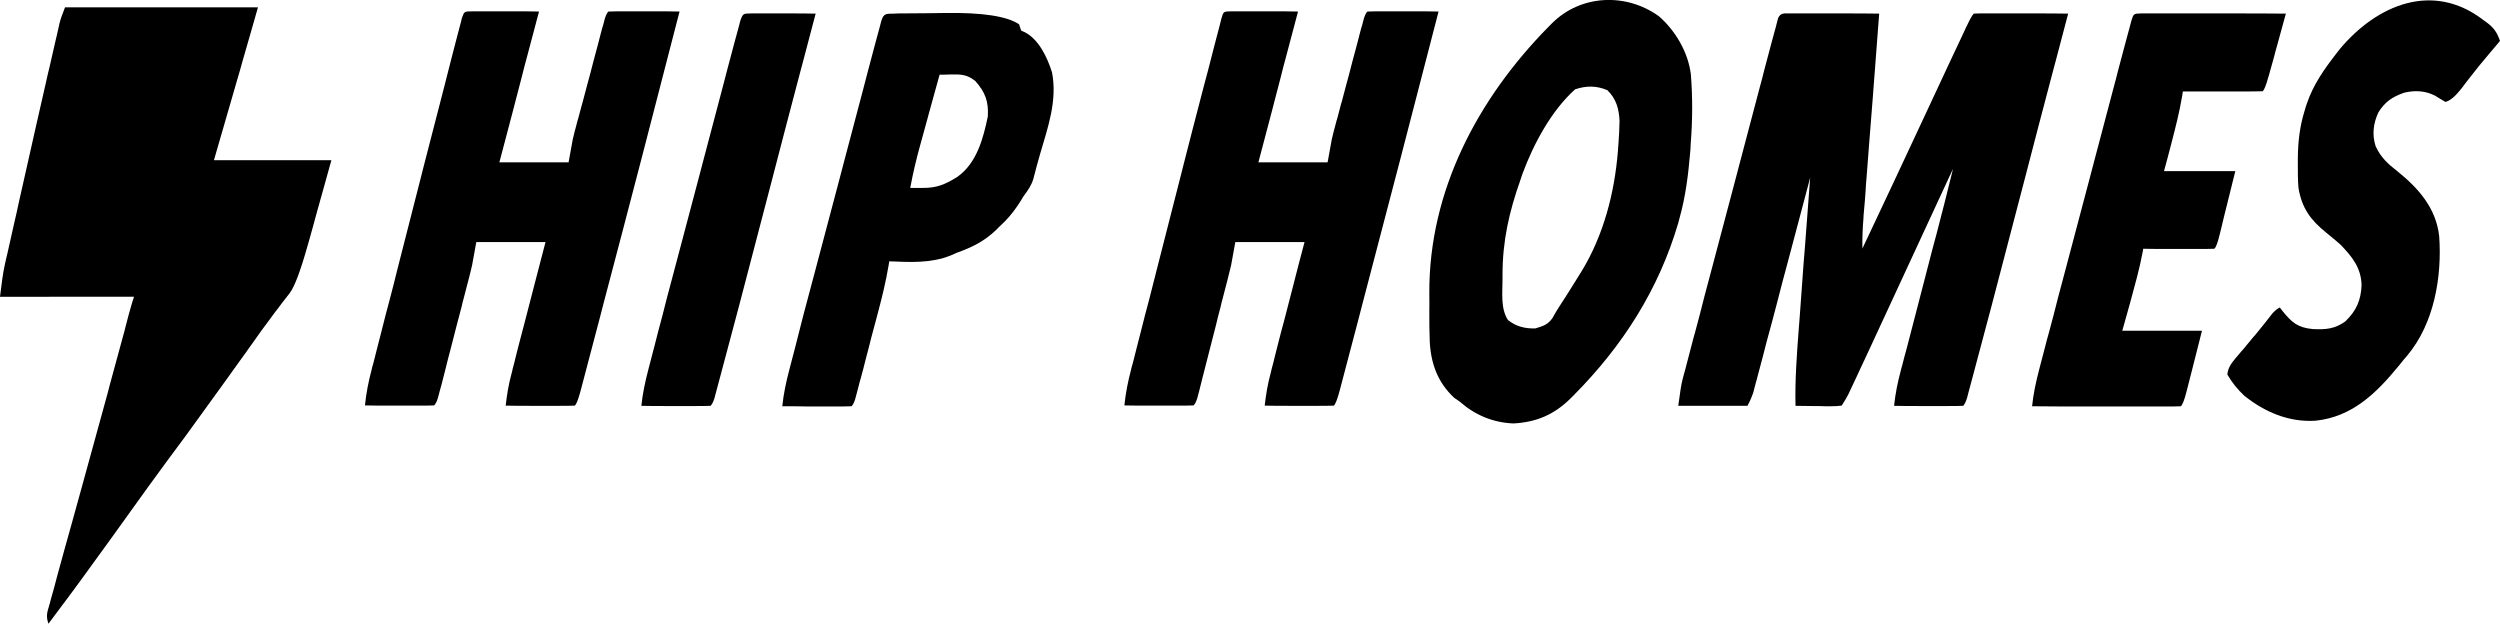
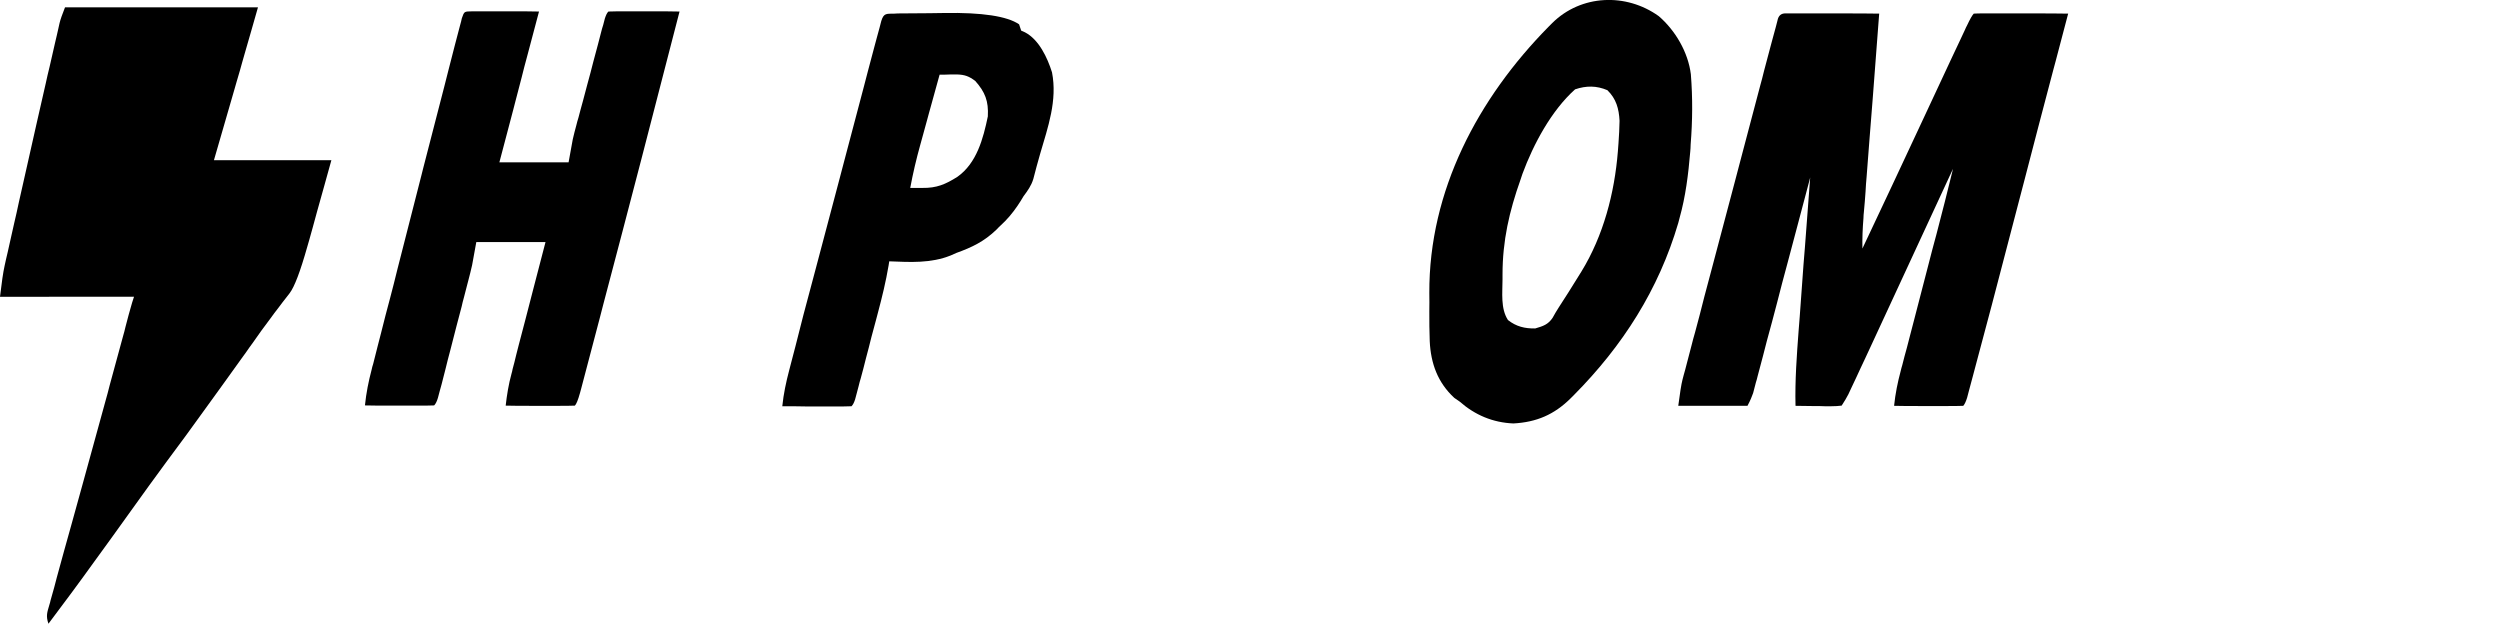
<svg xmlns="http://www.w3.org/2000/svg" version="1.1" id="Layer_2_00000161623404091420092380000008217777981036405659_" x="0px" y="0px" viewBox="0 0 1192 297.5" style="enable-background:new 0 0 1192 297.5;" xml:space="preserve">
  <g id="Layer_1-2">
    <path d="M31,3.5h92c-2.2,7.6-4.3,15.2-6.6,23c-0.7,2.3-1.3,4.7-2,7.1c-0.6,2-1.1,3.9-1.7,5.8c-0.3,0.9-0.5,1.9-0.8,2.8   c-3.3,11.4-6.6,22.8-9.9,34.2h56c-2.2,8.1-4.5,16.1-6.8,24.4c-0.7,2.5-1.4,5.1-2.1,7.7c-0.6,2-1.1,4.1-1.7,6.1   c-0.3,1-0.6,2.1-0.9,3.1c-3.3,11.7-6.1,19.1-8.4,22.1c-0.6,0.7-1.1,1.5-1.7,2.2c-0.6,0.8-1.2,1.5-1.8,2.3c-1.3,1.7-2.5,3.4-3.8,5   c-0.6,0.8-1.3,1.7-1.9,2.6c-2.9,3.8-5.7,7.7-8.4,11.6c-1.1,1.5-2.2,3-3.2,4.5c-0.5,0.7-1.1,1.5-1.6,2.2c-3.2,4.5-6.5,9-9.7,13.5   c-2.7,3.7-5.4,7.5-8.1,11.2c-6.1,8.5-12.3,17-18.6,25.4c-5.6,7.6-11.1,15.2-16.6,22.9c-3.2,4.5-6.5,9-9.7,13.5   c-2.7,3.8-5.5,7.5-8.2,11.3c-7.1,9.9-14.4,19.7-21.7,29.4c-1.3-3.8-0.6-5.4,0.5-9.2c0.2-0.6,0.4-1.3,0.5-1.9   c0.6-2.1,1.2-4.3,1.8-6.4c0.4-1.5,0.8-3,1.2-4.6c1.1-4.1,2.3-8.3,3.4-12.4c1.2-4.3,2.4-8.6,3.6-12.9c1.7-6.3,3.5-12.6,5.2-18.8   c3.2-11.6,6.4-23.3,9.6-34.9c0.5-1.7,0.9-3.4,1.4-5.1c0.7-2.5,1.4-5,2-7.5c2.1-7.8,4.3-15.7,6.4-23.5c0.4-1.4,0.8-2.8,1.1-4.2   c0.5-1.9,1-3.8,1.5-5.7c0.3-1.1,0.6-2.1,0.9-3.2c0.5-1.9,1.1-3.8,1.7-5.6H0c0.8-6.8,1.5-11.7,2.2-14.8c0.2-1.1,0.5-2.1,0.7-3.2   c0.3-1.1,0.5-2.2,0.8-3.4c0.3-1.2,0.5-2.4,0.8-3.6c0.7-3.3,1.5-6.6,2.2-9.8c0.8-3.4,1.6-6.9,2.3-10.3c1.3-5.8,2.6-11.5,3.9-17.3   c1.5-6.7,3-13.3,4.5-20c1.5-6.4,2.9-12.8,4.4-19.3c0.6-2.7,1.2-5.5,1.9-8.2c0.9-3.8,1.7-7.6,2.6-11.4c0.3-1.1,0.5-2.3,0.8-3.4   c0.2-1,0.5-2.1,0.7-3.1c0.2-0.9,0.4-1.8,0.6-2.7C28.8,9.3,29.7,6.8,31,3.5L31,3.5z" />
    <path d="M850.9,6.4c0.8,0,1.7,0,2.5,0c0.9,0,1.9,0,2.8,0c1,0,2,0,3.1,0c1,0,2.1,0,3.2,0c3.3,0,6.7,0,10,0c2.3,0,4.5,0,6.8,0   c5.5,0,11.1,0,16.7,0.1c-0.1,1.3-0.2,2.6-0.3,3.9c-0.9,12.3-1.9,24.5-2.8,36.8c-0.5,6.3-1,12.6-1.5,18.9   c-0.5,6.1-0.9,12.2-1.4,18.2c-0.2,2.3-0.4,4.6-0.5,7c-0.2,3.2-0.5,6.5-0.8,9.8c-0.1,1-0.2,1.9-0.2,2.9c-0.4,4.9-0.6,9.7-0.5,14.5   c9.5-20.1,19-40.3,28.4-60.5c4.7-10.1,9.4-20.1,14.1-30.2c1.4-3,2.8-5.9,4.2-8.9c0.7-1.6,1.5-3.1,2.2-4.7c0.3-0.7,0.6-1.4,1-2.1   c1.4-3,2.5-4.9,3.2-5.6c1.4-0.1,2.8-0.1,4.2-0.1c0.9,0,1.8,0,2.7,0c1,0,2,0,3,0c1,0,2,0,3,0c3.2,0,6.4,0,9.6,0c2.2,0,4.3,0,6.5,0   c5.3,0,10.6,0,16,0.1c-0.3,1.2-0.7,2.5-1,3.8c-1.7,6.3-3.3,12.6-5,19c-0.3,1.2-0.6,2.4-1,3.7c-4.7,17.8-9.4,35.7-14,53.5   c-0.5,2-1,4-1.6,6.1c-2.1,8-4.2,16.1-6.3,24.1c-5,19.2-10,38.4-15.2,57.6c-0.4,1.6-0.9,3.3-1.3,4.9c-0.6,2.2-1.2,4.5-1.8,6.7   c-0.3,1.3-0.7,2.5-1,3.8c-0.6,1.9-1.2,3.1-1.8,3.8c-2.5,0.1-4.9,0.1-7.3,0.1c-0.7,0-1.5,0-2.2,0c-2.3,0-4.7,0-7,0   c-1.6,0-3.2,0-4.8,0c-3.9,0-7.8,0-11.7-0.1c0.6-5.8,1.7-11.2,3.2-16.8c0.2-0.8,0.4-1.7,0.7-2.6c0.7-2.8,1.4-5.5,2.2-8.3   c0.5-1.9,1-3.9,1.5-5.8c1.3-5.1,2.7-10.2,4-15.4c1.6-6.2,3.2-12.3,4.8-18.5c1.2-4.8,2.5-9.6,3.8-14.4c2.7-10.4,5.4-20.8,7.9-31.2   c-0.5,1.1-1,2.2-1.5,3.2c-11.1,24-22.2,48-33.3,71.9c-1.5,3.2-2.9,6.3-4.4,9.5c-1.7,3.6-3.3,7.2-5,10.7c-0.6,1.3-1.2,2.6-1.8,3.9   c-0.8,1.8-1.6,3.5-2.5,5.3c-0.5,1-0.9,2-1.4,3c-0.8,1.6-1.9,3.4-3.2,5.4c-1.5,0.2-3.2,0.3-5,0.3c-1,0-2,0-3,0c-1,0-2.1-0.1-3.1-0.1   c-1,0-2.1,0-3.2,0c-2.6,0-5.2-0.1-7.7-0.1c-0.3-12.1,0.6-24.1,1.5-36.1c0.2-2.1,0.3-4.2,0.5-6.3c0.4-5.5,0.8-11,1.2-16.5   c0.4-5.6,0.8-11.3,1.3-16.9c0.8-11,1.7-22.1,2.5-33.1c-0.1,0.5-0.3,1.1-0.4,1.6c-3.5,13.1-6.9,26.2-10.4,39.2   c-1.7,6.3-3.4,12.6-5,19c-1.6,6.1-3.2,12.2-4.9,18.3c-0.6,2.3-1.2,4.7-1.8,7c-0.9,3.3-1.7,6.5-2.6,9.8c-0.2,1-0.5,1.9-0.8,2.9   c-0.2,0.9-0.5,1.8-0.7,2.7c-0.2,0.8-0.4,1.5-0.6,2.3c-0.5,1.4-1.3,3.5-2.7,6.1h-33c0.8-6,1.4-10.1,2-12.4c0.2-0.8,0.4-1.5,0.6-2.3   c0.2-0.8,0.4-1.6,0.7-2.5c0.2-0.9,0.5-1.8,0.7-2.7c0.8-2.9,1.5-5.9,2.3-8.8c0.5-2.1,1.1-4.2,1.7-6.3c1.5-5.6,3-11.2,4.4-16.9   c1.2-4.6,2.5-9.3,3.7-13.9c3.7-14,7.4-28,11.1-41.9c0.8-3.2,1.7-6.3,2.5-9.5c3.1-11.7,6.2-23.5,9.3-35.2c0.7-2.4,1.3-4.9,1.9-7.3   c1-3.8,2-7.5,3-11.3c0.4-1.4,0.7-2.7,1.1-4.1c0.5-1.8,1-3.7,1.5-5.5c0.3-1,0.5-2,0.8-3.1C847.9,7.6,849.1,6.5,850.9,6.4L850.9,6.4z   " />
-     <path d="M587.3,5.4c1.5,0,3,0,4.4,0c0.8,0,1.5,0,2.3,0c2.5,0,5,0,7.5,0c1.7,0,3.4,0,5,0c4.1,0,8.3,0,12.4,0.1   c-1.9,7.2-3.8,14.3-5.7,21.5c-0.9,3.3-1.8,6.7-2.6,10c-1,3.8-2,7.7-3,11.5c-0.3,1.2-0.6,2.3-0.9,3.5c-2.2,8.5-4.5,16.9-6.7,25.4h33   c0.7-3.6,1.3-7.3,2-11c0.5-2.2,1.1-4.5,1.7-6.7c0.3-1.2,0.6-2.4,1-3.6c0.3-1.2,0.7-2.5,1-3.8c0.3-1.3,0.7-2.7,1.1-4   c0.7-2.8,1.5-5.5,2.2-8.3c1-3.5,1.9-7.1,2.8-10.6c0.7-2.7,1.5-5.5,2.2-8.2c0.5-1.9,1-3.9,1.5-5.8c0.3-1.2,0.6-2.3,1-3.5   c0.3-1,0.5-2.1,0.8-3.1c0.5-1.5,1-2.7,1.7-3.3c2.5-0.1,5-0.1,7.5-0.1c0.8,0,1.5,0,2.3,0c2.4,0,4.8,0,7.2,0c1.6,0,3.3,0,4.9,0   c4,0,8,0,12,0.1c-12,46.7-24.2,93.3-36.4,139.8c-0.5,2.1-1.1,4.1-1.6,6.2c-1.8,6.8-3.6,13.6-5.4,20.5c-0.5,1.9-1,3.8-1.5,5.7   c-0.7,2.5-1.3,5.1-2,7.6c-0.2,0.7-0.4,1.4-0.6,2.2c-0.9,3.2-1.7,5.2-2.4,5.9c-2.5,0.1-4.9,0.1-7.3,0.1c-0.7,0-1.5,0-2.2,0   c-2.3,0-4.7,0-7,0c-1.6,0-3.2,0-4.8,0c-3.9,0-7.8,0-11.7-0.1c0.6-5.2,1.4-10.2,2.8-15.3c0.2-0.7,0.3-1.4,0.5-2.1   c0.6-2.2,1.2-4.5,1.7-6.7c0.4-1.6,0.8-3.1,1.2-4.7c1-4.1,2.1-8.1,3.2-12.2c1.3-4.9,2.5-9.8,3.8-14.7c1.9-7.4,3.8-14.9,5.8-22.3h-33   c-0.7,3.6-1.3,7.3-2,11c-0.6,2.4-1.2,4.9-1.8,7.3c-0.2,0.6-0.3,1.3-0.5,1.9c-0.5,2.1-1.1,4.2-1.6,6.2c-0.4,1.5-0.8,2.9-1.1,4.4   c-0.8,3-1.6,6.1-2.3,9.1c-1,3.9-2,7.8-3,11.7c-0.8,3-1.5,6-2.3,9c-0.4,1.4-0.7,2.9-1.1,4.3c-0.5,2-1,4-1.5,6   c-0.3,1.1-0.6,2.3-0.9,3.4c-0.5,1.7-1.1,2.9-1.8,3.6c-2.5,0.1-4.9,0.1-7.3,0.1c-0.7,0-1.5,0-2.2,0c-2.3,0-4.7,0-7,0   c-1.6,0-3.2,0-4.8,0c-3.9,0-7.8,0-11.7-0.1c0.6-5.9,1.7-11.4,3.2-17.1c0.2-0.9,0.4-1.8,0.7-2.6c0.7-2.9,1.5-5.8,2.2-8.7   c0.5-2.1,1.1-4.1,1.6-6.2c1.4-5.6,2.8-11.1,4.3-16.6c1.2-4.6,2.3-9.2,3.5-13.8c3.8-15,7.7-30,11.5-45c0.3-1.1,0.5-2.1,0.8-3.2   c3.3-13,6.7-26.1,10.1-39.1c0.7-2.5,1.3-5,2-7.5c1-3.9,2-7.8,3-11.7c0.4-1.4,0.7-2.8,1.1-4.2c0.5-1.9,1-3.8,1.5-5.7   c0.3-1.1,0.5-2.1,0.8-3.2C583.4,5.3,583.4,5.5,587.3,5.4L587.3,5.4z" />
    <path d="M225.3,5.4c1.5,0,2.9,0,4.4,0c0.8,0,1.6,0,2.4,0c2.5,0,5,0,7.5,0c1.7,0,3.4,0,5,0c4.1,0,8.3,0,12.4,0.1   c-1.9,7.2-3.8,14.3-5.7,21.5c-0.9,3.3-1.8,6.7-2.6,10c-1,3.8-2,7.7-3,11.5c-0.3,1.2-0.6,2.3-0.9,3.5c-2.2,8.5-4.5,16.9-6.7,25.4h33   c0.7-3.6,1.3-7.3,2-11c0.5-2.2,1.1-4.5,1.7-6.7c0.3-1.2,0.6-2.4,1-3.6c0.3-1.2,0.7-2.5,1-3.8c0.4-1.3,0.7-2.7,1.1-4   c0.7-2.8,1.5-5.5,2.2-8.3c1-3.5,1.9-7.1,2.8-10.6c0.7-2.7,1.5-5.5,2.2-8.2c0.5-1.9,1-3.9,1.5-5.8c0.3-1.2,0.6-2.3,1-3.5   c0.3-1,0.5-2.1,0.8-3.1c0.5-1.5,1-2.7,1.7-3.3c2.5-0.1,5-0.1,7.5-0.1c0.8,0,1.5,0,2.3,0c2.4,0,4.8,0,7.2,0c1.6,0,3.3,0,4.9,0   c4,0,8,0,12,0.1c-12,46.7-24.1,93.3-36.4,139.8c-0.5,2.1-1.1,4.1-1.6,6.2c-1.8,6.8-3.6,13.6-5.4,20.5c-0.5,1.9-1,3.8-1.5,5.7   c-0.7,2.5-1.3,5.1-2,7.6c-0.2,0.7-0.4,1.4-0.6,2.2c-0.9,3.2-1.7,5.2-2.4,5.9c-2.5,0.1-4.9,0.1-7.3,0.1c-0.7,0-1.5,0-2.2,0   c-2.3,0-4.7,0-7,0c-1.6,0-3.2,0-4.8,0c-3.9,0-7.8,0-11.7-0.1c0.6-5.2,1.4-10.2,2.8-15.3c0.2-0.7,0.4-1.4,0.5-2.1   c0.6-2.2,1.2-4.5,1.7-6.7c0.4-1.6,0.8-3.1,1.2-4.7c1.1-4.1,2.1-8.1,3.2-12.2c1.3-4.9,2.5-9.8,3.8-14.7c1.9-7.4,3.9-14.9,5.8-22.3   h-33c-0.7,3.6-1.3,7.3-2,11c-0.6,2.4-1.1,4.9-1.8,7.3c-0.2,0.6-0.3,1.3-0.5,1.9c-0.5,2.1-1.1,4.2-1.6,6.2c-0.4,1.5-0.8,2.9-1.1,4.4   c-0.8,3-1.6,6.1-2.4,9.1c-1,3.9-2,7.8-3,11.7c-0.8,3-1.6,6-2.3,9c-0.4,1.4-0.7,2.9-1.1,4.3c-0.5,2-1,4-1.6,6   c-0.3,1.1-0.6,2.3-0.9,3.4c-0.5,1.7-1.1,2.9-1.8,3.6c-2.4,0.1-4.9,0.1-7.3,0.1c-0.7,0-1.5,0-2.2,0c-2.3,0-4.7,0-7,0   c-1.6,0-3.2,0-4.8,0c-3.9,0-7.8,0-11.7-0.1c0.6-5.9,1.7-11.4,3.2-17.1c0.2-0.9,0.4-1.8,0.7-2.6c0.7-2.9,1.5-5.8,2.2-8.7   c0.5-2.1,1.1-4.1,1.6-6.2c1.4-5.6,2.8-11.1,4.3-16.6c1.2-4.6,2.4-9.2,3.5-13.8c3.8-15,7.7-30,11.5-45c0.3-1.1,0.5-2.1,0.8-3.2   c3.4-13,6.7-26.1,10.1-39.1c0.6-2.5,1.3-5,1.9-7.5c1-3.9,2-7.8,3-11.7c0.4-1.4,0.7-2.8,1.1-4.2c0.5-1.9,1-3.8,1.5-5.7   c0.3-1.1,0.6-2.1,0.8-3.2C221.4,5.3,221.3,5.5,225.3,5.4L225.3,5.4z" />
-     <path d="M1184,9.5c0.6,0.4,1.2,0.9,1.8,1.3c3.4,2.6,4.8,4.7,6.2,8.7c-0.7,0.8-1.3,1.6-2,2.4c-0.9,1.1-1.9,2.2-2.8,3.3   c-0.5,0.6-1,1.2-1.5,1.8c-2.7,3.1-5.2,6.3-7.7,9.5c-0.5,0.6-1,1.3-1.5,1.9c-0.9,1.2-1.9,2.5-2.8,3.7c-2.9,3.7-5.4,5.9-7.7,6.5   c-1.7-1-3.3-1.9-5-3c-4.7-2.4-9.7-2.6-14.7-1.4c-5.7,2-9.1,4.3-12.3,9.4c-2.4,5.2-3.1,10.6-1.3,16.1c2.4,5.3,5.8,8.4,10.3,11.9   c10.2,8.2,18.5,17.6,20,31c1.4,19.4-2.4,41.6-15.2,56.9c-0.6,0.7-1.2,1.4-1.8,2.1c-0.8,1-1.7,2.1-2.5,3.1   c-10.6,12.9-22.1,24.1-39.5,25.9c-12.6,0.8-24.2-4.1-33.9-11.9c-3.3-3.1-5.8-6.2-8.1-10.1c0.3-3.3,1.8-5.2,3.9-7.8   c0.6-0.7,1.2-1.4,1.8-2.1c0.6-0.7,1.2-1.5,1.9-2.2c1.3-1.5,2.6-3.1,3.8-4.6c0.6-0.7,1.2-1.5,1.9-2.2c2.8-3.4,5.6-6.9,8.3-10.4   c1-1.1,2.1-2,3.4-2.7c0.4,0.6,0.9,1.1,1.3,1.7c4.5,5.5,7.2,7.9,14.4,8.6c6,0.3,10.6,0,15.6-3.7c5.2-5,7.4-10.1,7.7-17.2   c-0.2-8.3-4.5-13.6-10.1-19.4c-2.2-1.9-4.4-3.8-6.7-5.6c-7.6-6.2-11.6-11.6-13.3-21.4c-0.3-3.7-0.3-7.4-0.3-11.1c0-1,0-2,0-3.1   c0.1-8,0.9-15.1,3.3-22.8c0.3-1.1,0.6-2.1,1-3.2c3.1-9.1,8.2-16.3,14-23.8c0.6-0.8,1.2-1.5,1.8-2.3C1133.4,2.2,1160-8.9,1184,9.5   L1184,9.5z" />
-     <path d="M1020.8,6.4c1.3,0,2.5,0,3.9,0c0.7,0,1.4,0,2.1,0c2.3,0,4.7,0,7,0c1.6,0,3.2,0,4.8,0c4.2,0,8.5,0,12.8,0c4.3,0,8.7,0,13,0   c8.5,0,17,0,25.5,0.1c-1.4,5.1-2.8,10.2-4.2,15.3c-0.5,1.7-1,3.5-1.4,5.2c-0.7,2.5-1.4,5-2.1,7.5c-0.2,0.8-0.4,1.6-0.7,2.4   c-1,3.7-1.9,5.9-2.6,6.6c-2.8,0.1-5.6,0.1-8.4,0.1c-0.8,0-1.7,0-2.6,0c-2.7,0-5.4,0-8.1,0c-1.8,0-3.7,0-5.5,0c-4.5,0-9,0-13.5,0   c-0.1,0.6-0.2,1.3-0.3,1.9c-1.3,7.9-3.3,15.6-5.3,23.3c-1.1,4.2-2.2,8.5-3.4,12.8h34c-1.3,5.1-2.5,10.2-3.8,15.3   c-0.4,1.7-0.9,3.5-1.3,5.2c-0.6,2.5-1.2,5-1.8,7.5c-0.2,0.8-0.4,1.6-0.6,2.4c-0.9,3.7-1.7,5.9-2.5,6.6c-2.5,0.1-5,0.1-7.5,0.1   c-0.8,0-1.5,0-2.3,0c-2.4,0-4.8,0-7.2,0c-1.6,0-3.3,0-4.9,0c-4,0-8,0-12-0.1c-0.1,0.6-0.2,1.1-0.3,1.7c-1.5,8-3.7,15.7-5.8,23.5   c-1.3,4.6-2.6,9.2-3.9,13.9h38c-1.5,5.8-2.9,11.5-4.4,17.4c-0.5,1.8-0.9,3.6-1.4,5.5c-0.4,1.4-0.7,2.9-1.1,4.3   c-0.2,0.8-0.4,1.5-0.6,2.3c-0.9,3.6-1.8,5.7-2.5,6.5c-2.2,0.1-4.4,0.1-6.6,0.1c-0.7,0-1.4,0-2.1,0c-2.3,0-4.6,0-6.9,0   c-1.6,0-3.2,0-4.8,0c-4.2,0-8.4,0-12.6,0c-4.3,0-8.5,0-12.8,0c-8.4,0-16.8,0-25.2-0.1c0.6-5.9,1.8-11.4,3.3-17.2   c0.2-0.9,0.5-1.8,0.7-2.7c0.8-2.9,1.5-5.9,2.3-8.8c0.5-2.1,1.1-4.2,1.7-6.3c1.5-5.6,3-11.2,4.4-16.9c1.2-4.6,2.5-9.3,3.7-13.9   c3.7-14,7.4-28,11.1-41.9c0.8-3.2,1.7-6.3,2.5-9.5c3.1-11.7,6.2-23.5,9.3-35.2c0.7-2.4,1.3-4.9,1.9-7.3c1-3.8,2-7.5,3-11.3   c0.4-1.4,0.7-2.7,1.1-4.1c0.5-1.8,1-3.7,1.5-5.5c0.3-1,0.5-2,0.8-3.1C1017.3,6.5,1017.3,6.5,1020.8,6.4L1020.8,6.4z" />
-     <path d="M358.2,6.4c1.4,0,2.9,0,4.3,0c0.8,0,1.5,0,2.3,0c2.4,0,4.8,0,7.2,0c1.6,0,3.3,0,4.9,0c4,0,8,0,12,0.1   c-0.3,1.2-0.7,2.5-1,3.8c-1.7,6.3-3.3,12.6-5,19c-0.3,1.2-0.6,2.4-1,3.7c-4.7,17.8-9.4,35.7-14,53.5c-0.5,2-1,4-1.6,6.1   c-2.1,8-4.2,16.1-6.3,24.1c-5,19.2-10,38.4-15.2,57.6c-0.4,1.6-0.9,3.3-1.3,4.9c-0.6,2.2-1.2,4.5-1.8,6.7c-0.3,1.3-0.7,2.5-1,3.8   c-0.6,1.9-1.2,3.1-1.9,3.8c-2.5,0.1-4.9,0.1-7.3,0.1c-0.7,0-1.5,0-2.2,0c-2.3,0-4.7,0-7,0c-1.6,0-3.2,0-4.8,0   c-3.9,0-7.8,0-11.7-0.1c0.6-5.9,1.8-11.4,3.3-17.2c0.2-0.9,0.5-1.8,0.7-2.7c0.8-2.9,1.5-5.9,2.3-8.8c0.5-2.1,1.1-4.2,1.6-6.3   c1.5-5.6,3-11.2,4.4-16.9c1.2-4.6,2.5-9.3,3.7-13.9c3.7-14,7.4-28,11.1-41.9c0.8-3.2,1.7-6.3,2.5-9.5c3.1-11.7,6.2-23.5,9.3-35.2   c0.6-2.4,1.3-4.9,1.9-7.3c1-3.8,2-7.5,3-11.3c0.4-1.4,0.7-2.7,1.1-4.1c0.5-1.8,1-3.7,1.5-5.5c0.3-1,0.5-2,0.8-3.1   C354.3,6.3,354.4,6.5,358.2,6.4L358.2,6.4z" />
    <path d="M806.2,35.4c-1.3-10.5-7.4-20.9-15.3-27.7C775.3-3.5,753.8-2.6,740.1,11c-0.6,0.6-1.1,1.1-1.7,1.7   c-33.7,34.2-57.1,78.2-56.9,127c0,2.9,0.1,5.9,0,8.8c0,4.7,0,9.4,0.2,14.2c0.5,10.6,3.8,19.7,11.7,27c0.9,0.6,1.8,1.2,2.6,1.8   c7.3,6.4,15.8,10,25.6,10.4c11-0.6,19.4-4.2,27.2-11.9c0.6-0.6,1.1-1.1,1.7-1.7c23.2-23.4,40.4-50.3,49.7-82   c0.2-0.8,0.4-1.5,0.6-2.3c2.9-10.3,4.2-20.9,5.1-31.6c0.1-1.2,0.2-2.3,0.2-3.5C807,57.7,807.1,46.7,806.2,35.4L806.2,35.4z    M771.7,68.2c-0.1,1.3-0.2,2.6-0.3,4c-1.6,19.9-6.9,40.2-17.4,57.3c-0.5,0.8-1,1.6-1.5,2.4c-3,4.9-6.1,9.8-9.3,14.7   c-1,1.6-2,3.2-2.9,4.9c-2.2,3.3-4.6,4-8.3,5.1c-4.9,0.1-9.1-0.9-13-4c-3.6-5.5-2.6-13.1-2.6-19.4c0-0.8,0-1.5,0-2.3   c0-16.1,3.2-30.1,8.6-45.3c0.3-0.9,0.6-1.8,0.9-2.7c5.2-14.1,13.8-30.2,25.1-40.3c5.3-1.8,10.2-1.8,15.4,0.4   c4.2,4.1,5.5,8.8,5.8,14.6C772.1,61.1,772,64.7,771.7,68.2L771.7,68.2z" />
    <path d="M501.6,34.5c-2.2-7-6.2-15.6-12.9-19.1c-0.6-0.3-1.2-0.5-1.8-0.8l-1-3c-5.7-3.9-17.7-5.7-35.7-5.4c-2.4,0-4.8,0.1-7.1,0.1   c-4.5,0-9.1,0.1-13.6,0.1c-1,0-2,0-3,0.1c-3.8,0.1-5.1-0.4-6.3,3.5c-0.3,1.1-0.5,2.1-0.8,3.1c-0.5,1.8-1,3.7-1.5,5.5   c-0.4,1.4-0.7,2.7-1.1,4.1c-1,3.8-2,7.5-3,11.3c-0.6,2.4-1.3,4.9-1.9,7.3c-3.1,11.7-6.2,23.5-9.3,35.2c-0.8,3.2-1.7,6.3-2.5,9.5   c-3.7,14-7.4,28-11.1,41.9c-1.2,4.6-2.5,9.3-3.7,13.9c-1.5,5.6-3,11.2-4.4,16.9c-0.5,2.1-1.1,4.2-1.6,6.3c-0.8,2.9-1.5,5.9-2.3,8.8   c-0.2,0.9-0.5,1.8-0.7,2.7c-1.5,5.7-2.7,11.3-3.3,17.2c3.9,0,7.8,0,11.7,0.1c1.6,0,3.2,0,4.8,0c2.3,0,4.7,0,7,0c0.8,0,1.5,0,2.2,0   c2.5,0,4.9,0,7.3-0.1c0.7-0.7,1.2-1.7,1.7-3.2c0.3-1,0.5-2,0.8-3c0.3-1.1,0.6-2.2,0.9-3.4c0.3-1.2,0.6-2.5,1-3.7   c0.9-3.2,1.7-6.4,2.5-9.6c0.9-3.4,1.8-6.7,2.6-10.1c0.7-2.6,1.4-5.2,2.1-7.8c0.3-1.3,0.7-2.5,1-3.8c2-7.5,3.8-14.9,5.1-22.6   c0.1-0.7,0.2-1.3,0.3-1.9c10.1,0.4,19.8,1,29.3-2.8c0.9-0.4,1.8-0.8,2.7-1.2c7.5-2.7,13.3-5.5,19.1-11.1c0.6-0.7,1.3-1.3,1.9-1.9   c3.2-2.9,5.7-5.9,8.1-9.4c1-1.5,2-3,2.9-4.6c2-2.7,3.7-5,4.7-8.3c1-4,2.1-7.9,3.2-11.8C499.7,60.5,504.2,47.9,501.6,34.5   L501.6,34.5z M471,55.5c-2.2,10.6-5.3,22.3-14.5,28.8c-5.7,3.6-9.9,5.4-16.7,5.3c-1.1,0-2.2,0-3.3,0c-0.8,0-1.7,0-2.5,0   c1.3-7,2.9-13.8,4.8-20.6c0.3-1,0.5-1.9,0.8-2.9c0.8-3,1.7-6.1,2.5-9.1c0.6-2.1,1.1-4.2,1.7-6.2c1.4-5,2.8-10.1,4.2-15.2   c1.8,0,3.5,0,5.3-0.1c1,0,2,0,3,0c3.7,0.1,5.8,0.9,8.7,3.1C469.7,43.9,471.4,48.2,471,55.5L471,55.5z" />
  </g>
</svg>